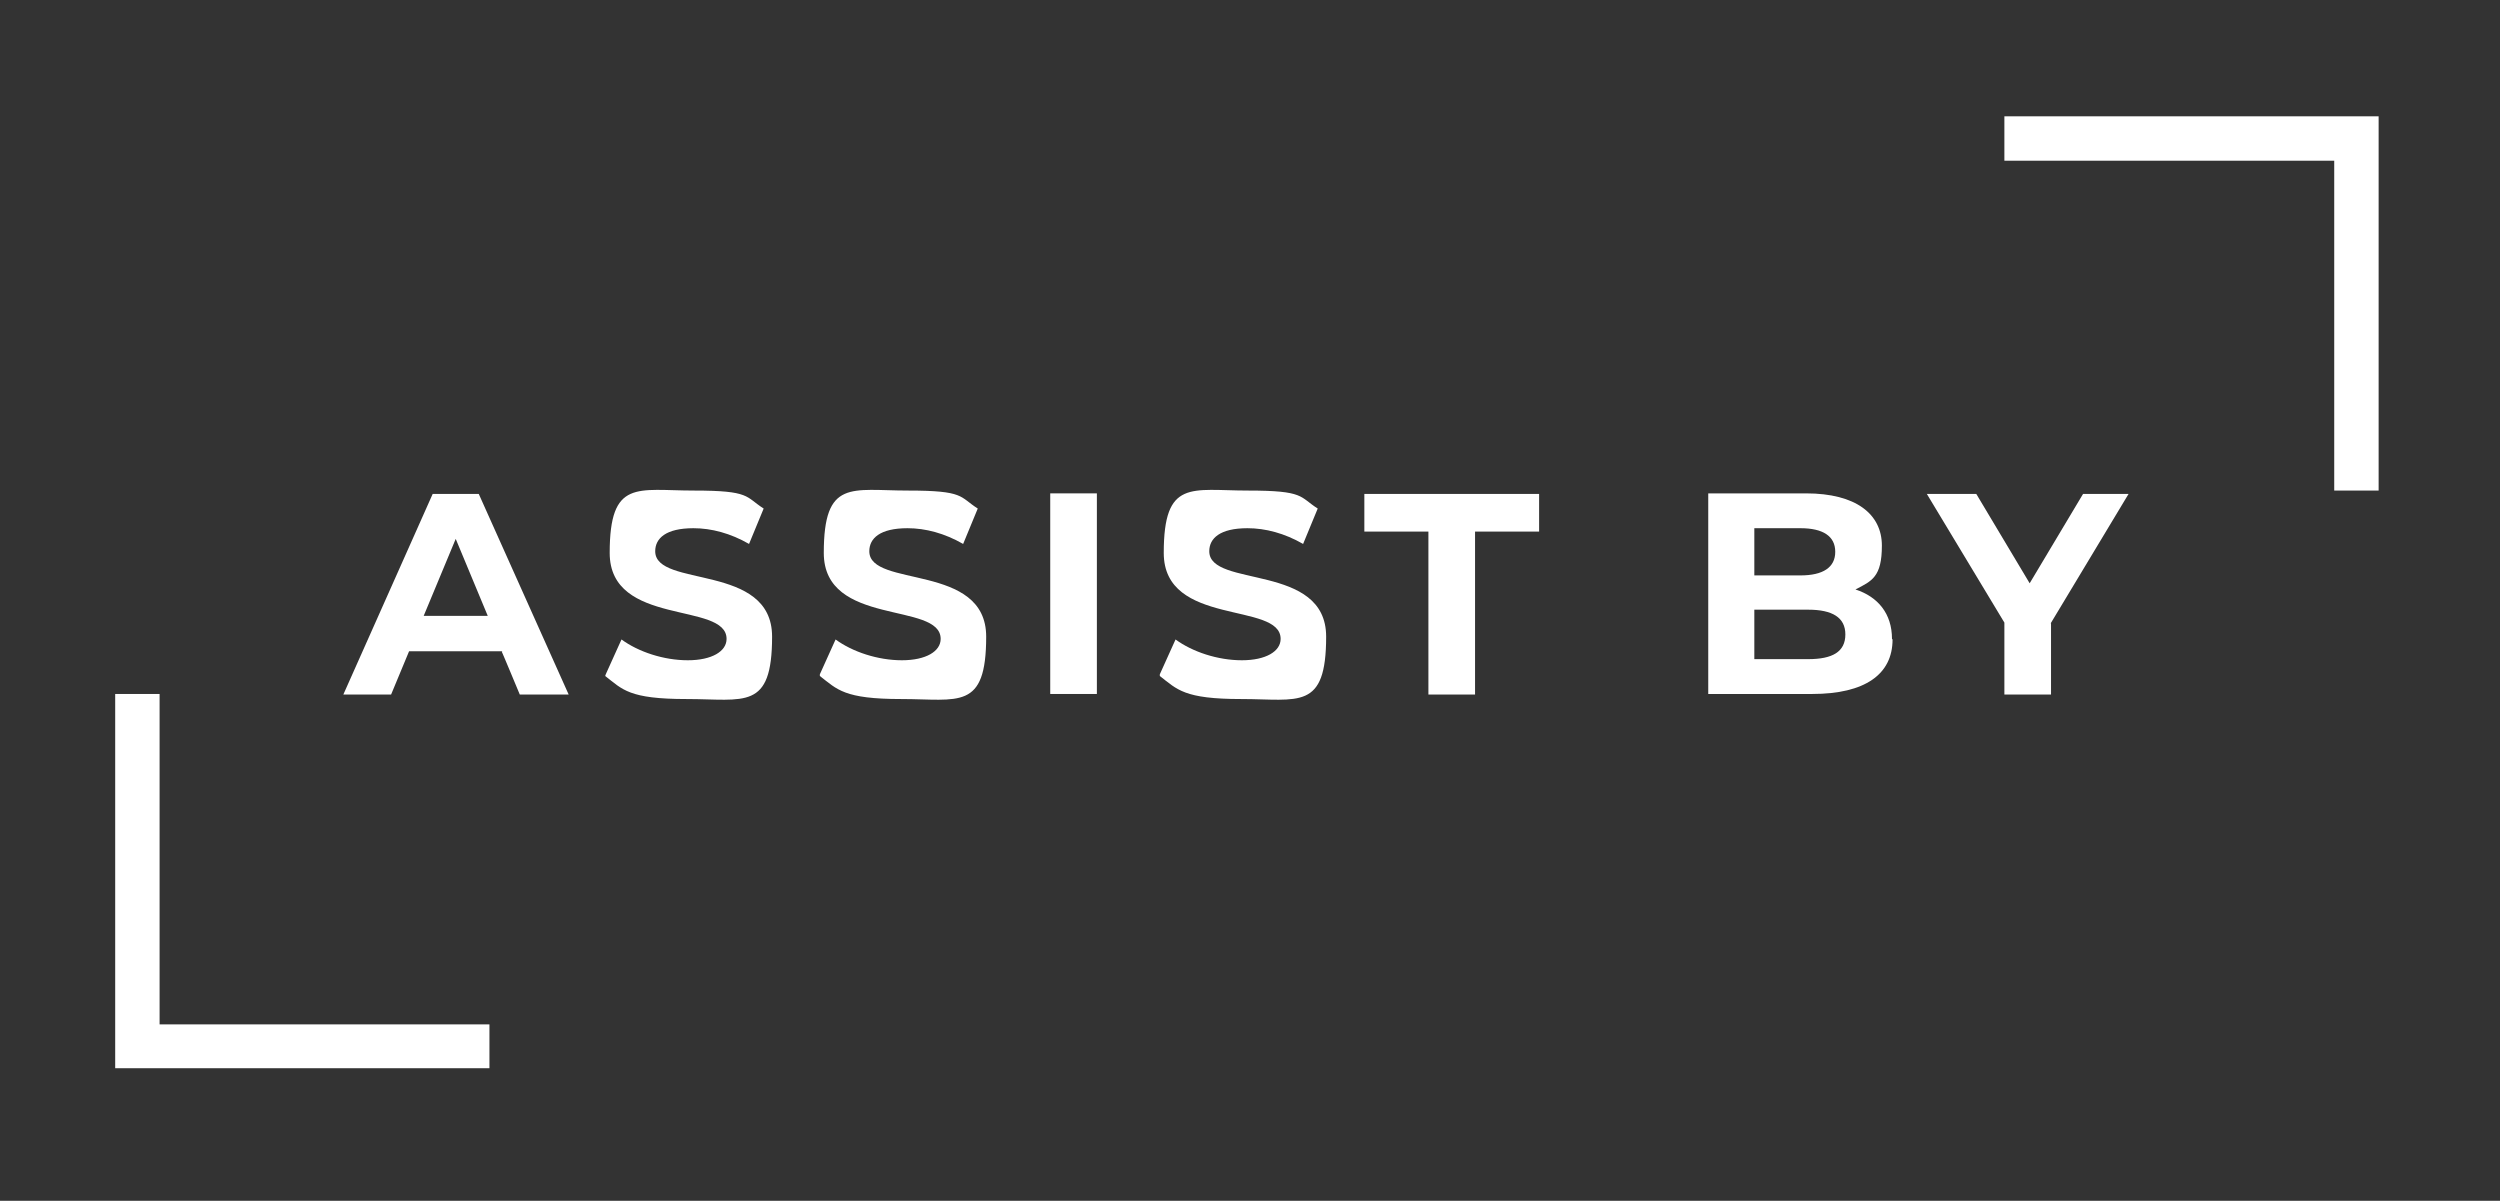
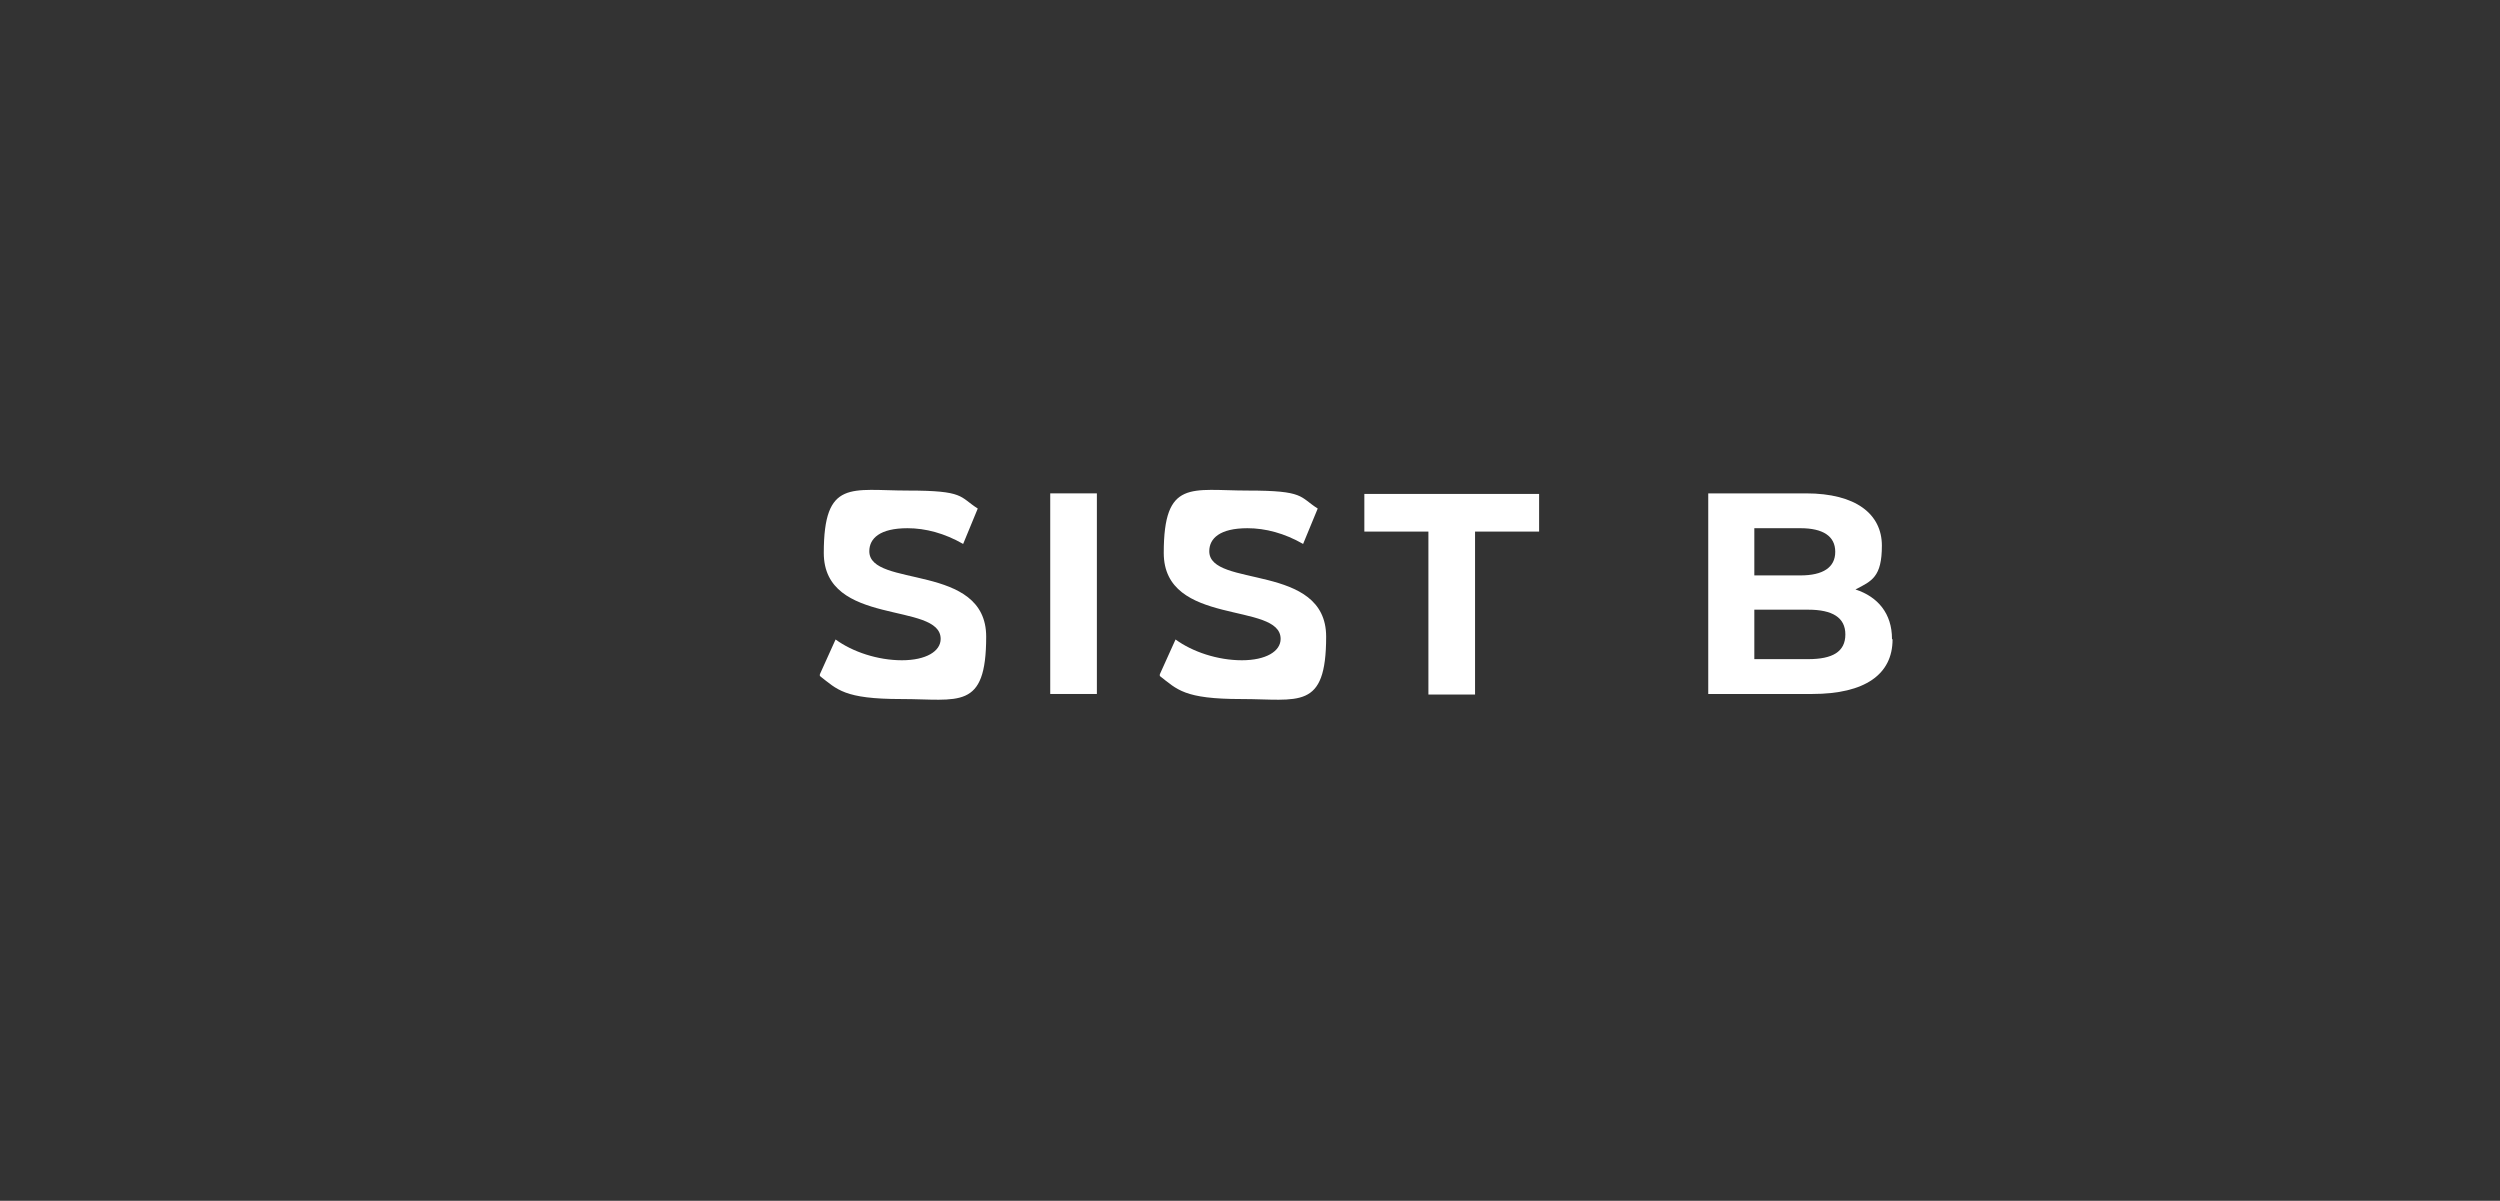
<svg xmlns="http://www.w3.org/2000/svg" width="444.9" height="213.7" version="1.1" viewBox="0 0 444.9 213.7">
  <rect x="0" y="0" width="444.9" height="213.7" fill="#333333" stroke="none" />
  <defs>
    <style>
      .cls-1 {
        fill: #fff;
      }
    </style>
  </defs>
  <g>
    <g id="Calque_1">
-       <polygon class="cls-1" points="20.5 123.5 20.5 190.1 87.1 190.1 87.1 182.3 28.4 182.3 28.4 123.5 20.5 123.5" />
-       <polygon class="cls-1" points="356.7 20.7 356.7 28.6 415.4 28.6 415.4 87.3 423.3 87.3 423.3 20.7 356.7 20.7" />
      <g>
-         <path class="cls-1" d="M89.4,115.9h-16.6l-3.2,7.7h-8.5l15.9-35.7h8.2l16,35.7h-8.7s-3.2-7.7-3.2-7.6ZM86.8,109.6l-5.7-13.7-5.7,13.7h11.3Z" />
-         <path class="cls-1" d="M107.8,120l2.8-6.2c3,2.2,7.5,3.7,11.8,3.7s6.9-1.6,6.9-3.8c0-6.7-20.8-2.1-20.8-15.3s4.9-11.1,15-11.1,9.1,1.1,12.4,3.2l-2.6,6.3c-3.3-1.9-6.7-2.8-9.9-2.8-4.9,0-6.8,1.8-6.8,4.1,0,6.6,20.8,2,20.8,15.2s-4.9,11.1-15.2,11.1-11.4-1.7-14.5-4.1h0Z" />
        <path class="cls-1" d="M145.9,120l2.8-6.2c3,2.2,7.5,3.7,11.8,3.7s6.9-1.6,6.9-3.8c0-6.7-20.8-2.1-20.8-15.3s4.9-11.1,15-11.1,9.1,1.1,12.4,3.2l-2.6,6.3c-3.3-1.9-6.7-2.8-9.9-2.8-4.9,0-6.8,1.8-6.8,4.1,0,6.6,20.8,2,20.8,15.2s-4.9,11.1-15.1,11.1-11.4-1.7-14.5-4.1h0Z" />
        <path class="cls-1" d="M186.9,87.8h8.3v35.7h-8.3v-35.7Z" />
        <path class="cls-1" d="M206.4,120l2.8-6.2c3,2.2,7.5,3.7,11.8,3.7s6.9-1.6,6.9-3.8c0-6.7-20.8-2.1-20.8-15.3s4.9-11.1,15-11.1,9.1,1.1,12.4,3.2l-2.6,6.3c-3.3-1.9-6.7-2.8-9.9-2.8-4.9,0-6.8,1.8-6.8,4.1,0,6.6,20.8,2,20.8,15.2s-4.9,11.1-15.1,11.1-11.4-1.7-14.5-4.1h0Z" />
        <path class="cls-1" d="M254.2,94.6h-11.4v-6.7h31.1v6.7h-11.4v29h-8.3v-29h0Z" />
        <path class="cls-1" d="M336.8,113.8c0,6.2-4.9,9.7-14.3,9.7h-18.5v-35.7h17.4c8.9,0,13.5,3.7,13.5,9.3s-1.8,6.3-4.7,7.8c4,1.3,6.5,4.3,6.5,8.8h0ZM312.2,94v8.4h8.2c4,0,6.2-1.4,6.2-4.2s-2.2-4.2-6.2-4.2h-8.2ZM328.4,112.9c0-3-2.3-4.4-6.6-4.4h-9.6v8.8h9.6c4.3,0,6.6-1.3,6.6-4.4h0Z" />
-         <path class="cls-1" d="M365,110.9v12.7h-8.3v-12.8l-13.8-22.9h8.8l9.5,15.9,9.5-15.9h8.1l-13.9,23.1h0Z" />
      </g>
    </g>
  </g>
</svg>